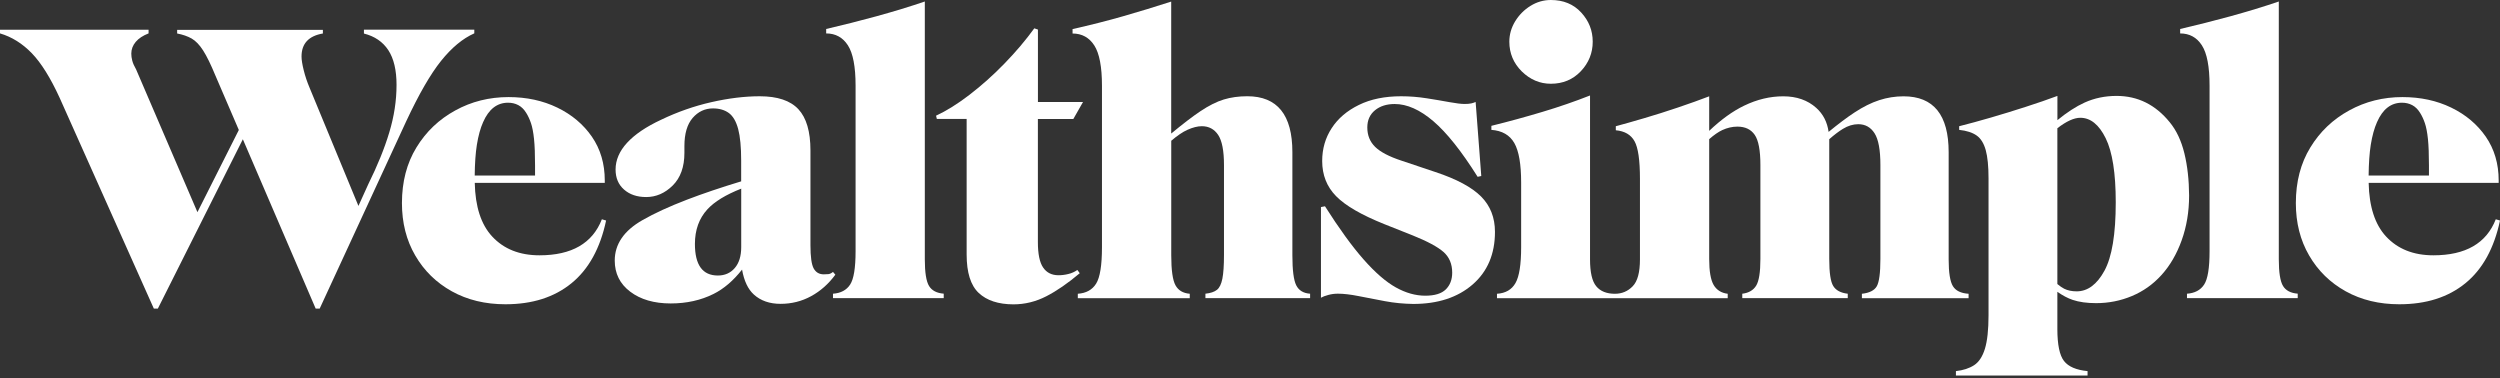
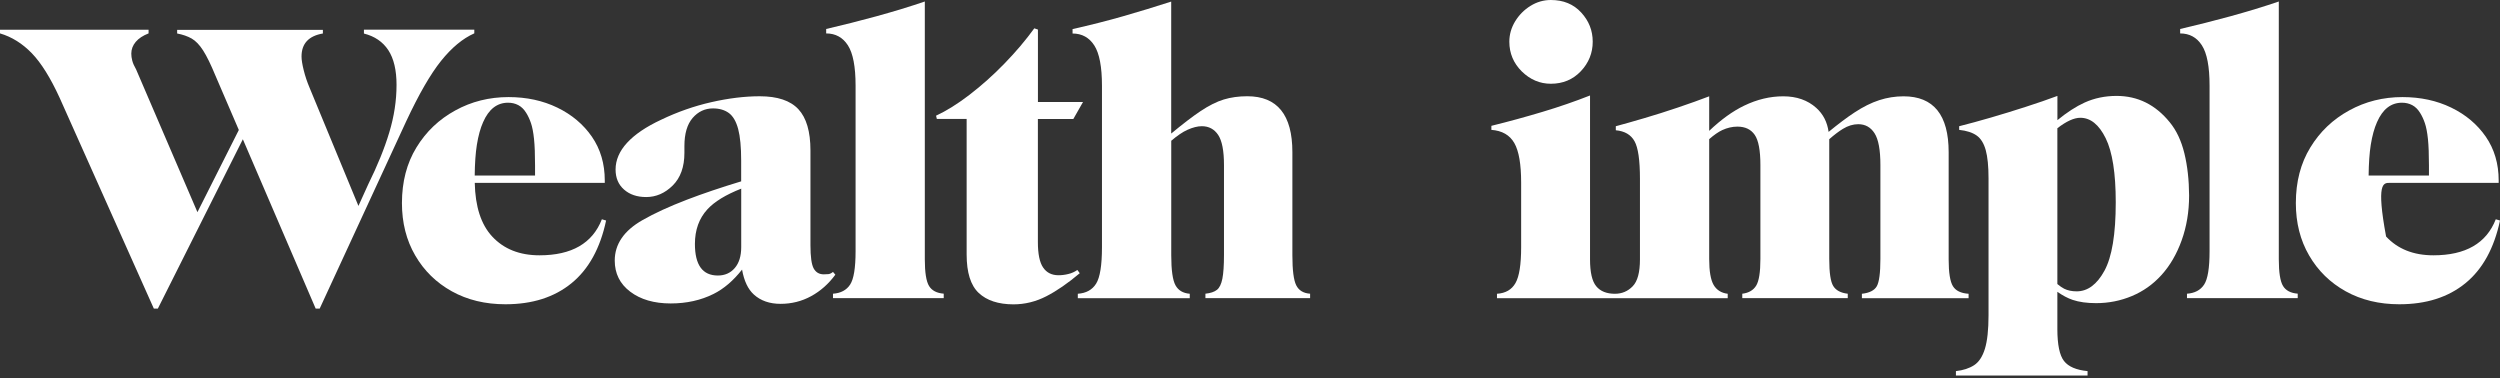
<svg xmlns="http://www.w3.org/2000/svg" width="886" height="134" viewBox="0 0 886 134" fill="none">
  <rect x="0" y="0" width="886" height="134" fill="#333333" stroke="none" />
  <path fill-rule="evenodd" clip-rule="evenodd" d="M128.978 10.593V11.888C132.789 12.85 135.66 14.809 137.609 17.765C139.558 20.738 140.532 24.848 140.532 30.095C140.532 35.64 139.679 41.254 137.957 46.939C136.251 52.623 133.763 58.727 130.544 65.234L127.029 72.982L109.714 31.092C108.862 29.081 108.166 27.035 107.644 24.918C107.122 22.819 106.861 21.193 106.861 20.038C106.861 15.456 109.384 12.727 114.43 11.87V10.576H62.783V11.87C64.784 12.255 66.49 12.85 67.917 13.654C69.344 14.476 70.701 15.876 71.989 17.887C73.276 19.898 74.721 22.854 76.339 26.772L84.639 46.064L69.97 75.186L48.236 24.603C47.575 23.449 47.122 22.434 46.879 21.525C46.635 20.616 46.531 19.776 46.531 19.006C46.531 17.485 47.053 16.085 48.097 14.844C49.141 13.602 50.672 12.605 52.656 11.835V10.541H0V11.835C4.194 13.077 7.935 15.421 11.276 18.866C14.6 22.312 17.888 27.577 21.125 34.643L54.518 109.363H55.945L86.066 49.352L111.872 109.363H113.299L143.977 42.951C148.45 33.383 152.556 26.265 156.315 21.577C160.074 16.89 163.989 13.637 168.095 11.818V10.523H128.978V10.593Z" fill="white" />
  <path d="M213.305 77.713C209.982 86.231 202.604 90.481 191.189 90.481C184.141 90.481 178.555 88.26 174.431 83.817C170.481 79.567 168.428 73.218 168.254 64.805C170.916 64.805 173.422 64.805 175.719 64.805C179.669 64.805 183.845 64.805 188.282 64.805C192.72 64.805 196.896 64.805 200.846 64.805C204.796 64.805 209.286 64.805 214.332 64.805V63.948C214.332 58.018 212.801 52.859 209.773 48.451C206.728 44.061 202.638 40.615 197.505 38.132C192.372 35.648 186.612 34.406 180.243 34.406C173.387 34.406 167.088 35.98 161.345 39.146C155.586 42.294 150.992 46.667 147.581 52.264C144.153 57.861 142.448 64.438 142.448 71.976C142.448 78.955 144.014 85.146 147.163 90.551C150.296 95.955 154.629 100.188 160.145 103.249C165.661 106.31 171.995 107.832 179.129 107.832C188.648 107.832 196.444 105.348 202.534 100.38C208.625 95.413 212.714 87.997 214.802 78.15L213.305 77.713ZM171.212 43.291C173.213 38.709 176.154 36.4 180.052 36.4C181.391 36.4 182.592 36.68 183.689 37.257C184.785 37.834 185.707 38.744 186.473 39.986C187.134 41.035 187.708 42.26 188.178 43.641C188.648 45.023 189.013 46.895 189.257 49.238C189.501 51.582 189.622 54.713 189.622 58.631V62.216H168.236C168.288 57.896 168.532 54.241 169.002 51.32C169.524 48.066 170.272 45.39 171.212 43.291Z" fill="white" />
  <path d="M295.211 96.366C294.637 96.838 294.098 97.101 293.575 97.153C293.054 97.205 292.497 97.223 291.94 97.223C290.321 97.223 289.138 96.524 288.373 95.142C287.607 93.76 287.224 91.014 287.224 86.886V53.322C287.224 46.623 285.797 41.761 282.944 38.7C280.09 35.639 275.531 34.117 269.249 34.117C263.924 34.117 258.216 34.817 252.126 36.199C246.035 37.58 240.084 39.662 234.29 42.443C228.965 44.926 224.946 47.655 222.231 50.611C219.516 53.567 218.159 56.732 218.159 60.073C218.159 63.047 219.151 65.407 221.152 67.174C223.153 68.941 225.763 69.833 229 69.833C232.515 69.833 235.664 68.469 238.414 65.74C241.163 63.011 242.555 59.164 242.555 54.196V51.765C242.555 47.375 243.53 44.052 245.479 41.795C247.428 39.557 249.829 38.42 252.683 38.42C254.962 38.42 256.842 38.98 258.321 40.064C259.8 41.166 260.896 43.055 261.61 45.731C262.323 48.407 262.671 52.133 262.671 56.925V64.271C255.449 66.457 249.046 68.626 243.478 70.76C237.144 73.191 231.889 75.605 227.712 78.001C221.152 81.726 217.863 86.519 217.863 92.343C217.863 96.926 219.69 100.616 223.362 103.38C227.016 106.143 231.802 107.542 237.7 107.542C243.304 107.542 248.384 106.423 252.892 104.167C256.511 102.365 259.887 99.479 262.985 95.544C263.698 99.567 265.09 102.505 267.161 104.377C269.58 106.58 272.747 107.682 276.644 107.682C280.542 107.682 284.161 106.773 287.485 104.954C290.809 103.135 293.662 100.599 296.047 97.346L295.211 96.366ZM254.406 97.643C248.977 97.643 246.279 93.917 246.279 86.449C246.279 81.482 247.758 77.389 250.699 74.188C253.222 71.442 257.224 69.011 262.688 66.859V87.603C262.688 90.752 261.923 93.218 260.409 94.984C258.877 96.768 256.876 97.643 254.406 97.643Z" fill="white" />
  <path fill-rule="evenodd" clip-rule="evenodd" d="M295.213 104.092C297.963 103.9 299.998 102.833 301.286 100.857C302.574 98.898 303.218 94.963 303.218 89.016V30.353C303.218 23.654 302.313 18.896 300.504 16.08C298.694 13.264 296.118 11.848 292.795 11.848V10.274C298.589 8.927 304.54 7.423 310.631 5.761C316.721 4.082 322.429 2.35 327.753 0.531V91.885C327.753 96.572 328.258 99.72 329.25 101.347C330.242 102.973 331.982 103.883 334.453 104.075V105.649H295.213V104.092Z" fill="white" />
  <path fill-rule="evenodd" clip-rule="evenodd" d="M346.858 103.823C344.003 101.147 342.577 96.6 342.577 90.198V42.152H332.014L331.736 40.997C335.442 39.283 339.409 36.8 343.655 33.546C347.884 30.293 352.008 26.62 355.993 22.51C359.995 18.4 363.51 14.237 366.556 10.039L367.843 10.476V36.152H383.818L380.389 42.169H367.826V85.773C367.826 89.988 368.435 92.997 369.688 94.816C370.923 96.635 372.733 97.544 375.117 97.544C376.265 97.544 377.431 97.404 378.614 97.107C379.798 96.827 380.876 96.337 381.816 95.673L382.669 96.827C378.475 100.36 374.542 103.089 370.819 104.995C367.112 106.902 363.215 107.864 359.125 107.864C353.801 107.846 349.711 106.499 346.858 103.823Z" fill="white" />
  <path fill-rule="evenodd" clip-rule="evenodd" d="M459.377 101.098C458.472 99.279 458.02 95.746 458.02 90.481V53.909C458.02 40.721 452.695 34.109 442.045 34.109C439 34.109 436.216 34.494 433.693 35.264C431.17 36.033 428.42 37.415 425.41 39.426C422.608 41.298 419.146 43.956 415.074 47.332V0.562C409.453 2.382 403.815 4.096 398.159 5.722C392.504 7.349 386.483 8.871 380.115 10.305V11.879C383.438 11.879 386.014 13.296 387.823 16.112C389.633 18.928 390.538 23.685 390.538 30.384V87.613C390.538 94.014 389.842 98.317 388.467 100.521C387.093 102.725 384.918 103.914 381.976 104.106V105.681H421.651V104.106C419.267 103.914 417.579 102.917 416.587 101.098C415.595 99.279 415.091 95.746 415.091 90.481V49.886C417.214 48.084 419.128 46.773 420.799 46.02C422.695 45.163 424.418 44.726 425.932 44.726C428.403 44.726 430.334 45.758 431.709 47.804C433.084 49.868 433.78 53.419 433.78 58.491V90.324C433.78 94.049 433.588 96.883 433.205 98.789C432.823 100.696 432.179 102.025 431.274 102.725C430.369 103.442 429.012 103.897 427.202 104.089V105.663H464.301V104.089C461.918 103.931 460.282 102.917 459.377 101.098Z" fill="white" />
-   <path fill-rule="evenodd" clip-rule="evenodd" d="M490.839 106.738C487.515 106.108 484.4 105.514 481.494 104.936C478.588 104.359 476.135 104.079 474.151 104.079C473.002 104.079 471.889 104.219 470.793 104.517C469.697 104.796 468.809 105.147 468.148 105.514V73.383L469.575 73.104C474.621 81.044 479.18 87.324 483.269 91.959C487.358 96.594 491.169 99.899 494.684 101.858C498.199 103.817 501.68 104.796 505.108 104.796C508.431 104.796 510.867 104.062 512.381 102.575C513.895 101.089 514.661 99.112 514.661 96.628C514.661 93.567 513.634 91.136 511.598 89.317C509.545 87.498 505.908 85.54 500.688 83.441L490.561 79.418C482.469 76.165 476.796 72.876 473.507 69.518C470.219 66.177 468.583 62.015 468.583 57.047C468.583 52.745 469.696 48.879 471.941 45.434C474.168 41.988 477.388 39.242 481.581 37.196C485.758 35.132 490.752 34.117 496.564 34.117C499.609 34.117 502.619 34.362 505.63 34.834C508.623 35.306 511.32 35.761 513.687 36.199C516.071 36.636 517.861 36.846 519.115 36.846C520.073 36.846 520.855 36.776 521.466 36.636C522.072 36.496 522.58 36.321 522.963 36.129L524.963 62.382L523.673 62.662C517.965 53.584 512.729 47.008 507.979 42.95C503.229 38.892 498.652 36.863 494.284 36.863C491.43 36.863 489.099 37.598 487.289 39.084C485.479 40.571 484.574 42.6 484.574 45.171C484.574 47.952 485.497 50.243 487.358 52.062C489.221 53.882 492.335 55.508 496.703 56.943L508.692 60.965C516.21 63.449 521.606 66.352 524.895 69.641C528.18 72.946 529.816 77.126 529.816 82.181C529.816 90.017 527.175 96.243 521.902 100.826C516.627 105.409 509.597 107.717 500.862 107.717C497.504 107.665 494.162 107.368 490.839 106.738Z" fill="white" />
  <path fill-rule="evenodd" clip-rule="evenodd" d="M549.615 29.681C553.893 29.681 557.447 28.195 560.249 25.239C563.046 22.283 564.46 18.785 564.46 14.762C564.46 10.844 563.103 7.398 560.384 4.443C557.67 1.487 554.085 0 549.615 0C547.04 0 544.637 0.7 542.41 2.081C540.167 3.463 538.375 5.282 536.981 7.538C535.608 9.795 534.909 12.208 534.909 14.78C534.909 18.89 536.391 22.405 539.333 25.326C542.291 28.212 545.72 29.681 549.615 29.681Z" fill="white" />
  <path fill-rule="evenodd" clip-rule="evenodd" d="M692.101 101.402C691.107 99.775 690.604 96.627 690.604 91.939V53.933C690.604 40.745 685.279 34.133 674.63 34.133C671.687 34.133 668.797 34.588 666 35.498C663.198 36.407 660.271 37.859 657.225 39.87C654.511 41.654 651.45 43.963 648.057 46.744C647.585 43.298 646.145 40.447 643.669 38.226C640.629 35.498 636.728 34.133 631.978 34.133C627.317 34.133 622.701 35.235 618.143 37.439C614.035 39.415 609.912 42.406 605.737 46.377V34.133C602.5 35.375 598.848 36.687 594.756 38.069C590.669 39.45 586.665 40.727 582.769 41.864C578.869 43.018 575.492 43.963 572.643 44.733V46.167C575.771 46.447 577.999 47.741 579.268 50.032C580.558 52.323 581.2 56.766 581.2 63.378V91.922C581.2 96.505 580.35 99.688 578.626 101.454C576.921 103.221 574.813 104.113 572.342 104.113C569.405 104.113 567.178 103.238 565.712 101.454C564.236 99.688 563.505 96.505 563.505 91.922V33.836C558.181 35.935 552.56 37.876 546.66 39.643C540.761 41.409 534.721 43.071 528.546 44.593V46.027C532.359 46.307 535.052 47.863 536.674 50.697C538.29 53.513 539.093 58.183 539.093 64.672V87.62C539.093 93.741 538.43 97.974 537.088 100.317C535.752 102.661 533.576 103.921 530.53 104.113V105.687H572.342H612.3V104.113C610.016 103.833 608.348 102.766 607.301 100.964C606.26 99.146 605.737 96.085 605.737 91.782V49.315C607.441 47.828 608.99 46.744 610.383 46.097C612.139 45.292 613.932 44.873 615.745 44.873C618.49 44.873 620.546 45.852 621.888 47.811C623.224 49.77 623.887 53.338 623.887 58.498V91.764C623.887 96.452 623.38 99.601 622.39 101.227C621.396 102.854 619.744 103.815 617.464 104.095V105.669H654.842V104.095C652.372 103.815 650.652 102.906 649.709 101.367C648.751 99.845 648.285 96.627 648.285 91.764V49.333C650.077 47.758 651.693 46.534 653.138 45.66C654.946 44.558 656.759 44.015 658.567 44.015C661.038 44.015 662.97 45.082 664.342 47.234C665.72 49.385 666.414 53.145 666.414 58.498V91.764C666.414 96.732 665.979 99.968 665.13 101.454C664.275 102.941 662.519 103.815 659.857 104.113V105.687H697.67V104.113C694.935 103.938 693.091 103.029 692.101 101.402Z" fill="white" />
  <path d="M774.146 54.351C773.048 49.856 771.313 46.183 768.945 43.315C763.895 37.105 757.617 33.992 750.117 33.992C746.024 33.992 742.248 34.779 738.773 36.353C735.727 37.735 732.505 39.834 729.148 42.58V33.992C725.823 35.234 722.083 36.528 717.939 37.858C713.8 39.204 709.693 40.464 705.606 41.653C701.514 42.842 697.753 43.874 694.329 44.731V46.026C696.992 46.306 699.058 46.988 700.54 48.037C702.021 49.087 703.078 50.818 703.741 53.197C704.404 55.593 704.736 58.934 704.736 63.236V111.72C704.736 116.88 704.3 120.85 703.446 123.631C702.591 126.395 701.306 128.336 699.602 129.438C697.893 130.54 695.754 131.239 693.179 131.52V133.094H739.829V131.52C735.83 131.135 733.044 129.945 731.479 127.934C729.915 125.923 729.128 122.144 729.128 116.6V103.412C730.992 104.724 732.8 105.686 734.561 106.281C736.84 107.05 739.607 107.435 742.844 107.435C747.314 107.435 751.541 106.595 755.545 104.916C759.549 103.237 763.009 100.788 765.967 97.535C769.013 94.195 771.416 90.085 773.172 85.205C774.928 80.325 775.819 75.025 775.819 69.288C775.783 63.814 775.244 58.846 774.146 54.351ZM745.817 95.944C743.155 100.824 739.866 103.254 735.97 103.254C734.261 103.254 732.785 102.94 731.547 102.328C730.801 101.943 729.982 101.383 729.128 100.666V45.449C732.313 42.982 735.028 41.74 737.255 41.74C740.876 41.74 743.87 44.154 746.252 48.982C748.635 53.809 749.821 61.382 749.821 71.719C749.821 82.983 748.48 91.064 745.817 95.944Z" fill="white" />
  <path fill-rule="evenodd" clip-rule="evenodd" d="M775.067 104.092C777.817 103.9 779.853 102.833 781.143 100.857C782.428 98.898 783.07 94.963 783.07 89.016V30.353C783.07 23.654 782.169 18.896 780.356 16.08C778.548 13.264 775.973 11.848 772.648 11.848V10.274C778.444 8.927 784.396 7.423 790.487 5.761C796.574 4.082 802.282 2.35 807.607 0.531V91.885C807.607 96.572 808.115 99.72 809.104 101.347C810.099 102.973 811.839 103.883 814.31 104.075V105.649H775.067V104.092Z" fill="white" />
-   <path d="M884.503 77.713C881.183 86.231 873.802 90.481 862.39 90.481C855.341 90.481 849.757 88.26 845.628 83.817C841.681 79.567 839.625 73.218 839.454 64.805C842.116 64.805 844.623 64.805 846.918 64.805C850.87 64.805 855.045 64.805 859.484 64.805C863.918 64.805 868.093 64.805 872.046 64.805C875.998 64.805 880.484 64.805 885.529 64.805V63.948C885.529 58.018 884.001 52.859 880.971 48.451C877.925 44.061 873.838 40.615 868.705 38.132C863.571 35.648 857.811 34.406 851.44 34.406C844.587 34.406 838.288 35.98 832.544 39.146C826.784 42.294 822.189 46.667 818.781 52.264C815.352 57.861 813.648 64.438 813.648 71.976C813.648 78.955 815.212 85.146 818.361 90.551C821.495 95.955 825.826 100.188 831.342 103.249C836.859 106.31 843.194 107.832 850.326 107.832C859.847 107.832 867.643 105.348 873.734 100.38C879.826 95.413 883.913 87.997 886 78.15L884.503 77.713ZM842.411 43.291C844.411 38.709 847.353 36.4 851.254 36.4C852.59 36.4 853.792 36.68 854.89 37.257C855.983 37.834 856.905 38.744 857.671 39.986C858.335 41.035 858.909 42.26 859.376 43.641C859.847 45.023 860.215 46.895 860.458 49.238C860.702 51.582 860.821 54.713 860.821 58.631V62.216H839.438C839.49 57.896 839.734 54.241 840.2 51.32C840.723 48.066 841.474 45.39 842.411 43.291Z" fill="white" />
+   <path d="M884.503 77.713C881.183 86.231 873.802 90.481 862.39 90.481C855.341 90.481 849.757 88.26 845.628 83.817C842.116 64.805 844.623 64.805 846.918 64.805C850.87 64.805 855.045 64.805 859.484 64.805C863.918 64.805 868.093 64.805 872.046 64.805C875.998 64.805 880.484 64.805 885.529 64.805V63.948C885.529 58.018 884.001 52.859 880.971 48.451C877.925 44.061 873.838 40.615 868.705 38.132C863.571 35.648 857.811 34.406 851.44 34.406C844.587 34.406 838.288 35.98 832.544 39.146C826.784 42.294 822.189 46.667 818.781 52.264C815.352 57.861 813.648 64.438 813.648 71.976C813.648 78.955 815.212 85.146 818.361 90.551C821.495 95.955 825.826 100.188 831.342 103.249C836.859 106.31 843.194 107.832 850.326 107.832C859.847 107.832 867.643 105.348 873.734 100.38C879.826 95.413 883.913 87.997 886 78.15L884.503 77.713ZM842.411 43.291C844.411 38.709 847.353 36.4 851.254 36.4C852.59 36.4 853.792 36.68 854.89 37.257C855.983 37.834 856.905 38.744 857.671 39.986C858.335 41.035 858.909 42.26 859.376 43.641C859.847 45.023 860.215 46.895 860.458 49.238C860.702 51.582 860.821 54.713 860.821 58.631V62.216H839.438C839.49 57.896 839.734 54.241 840.2 51.32C840.723 48.066 841.474 45.39 842.411 43.291Z" fill="white" />
</svg>